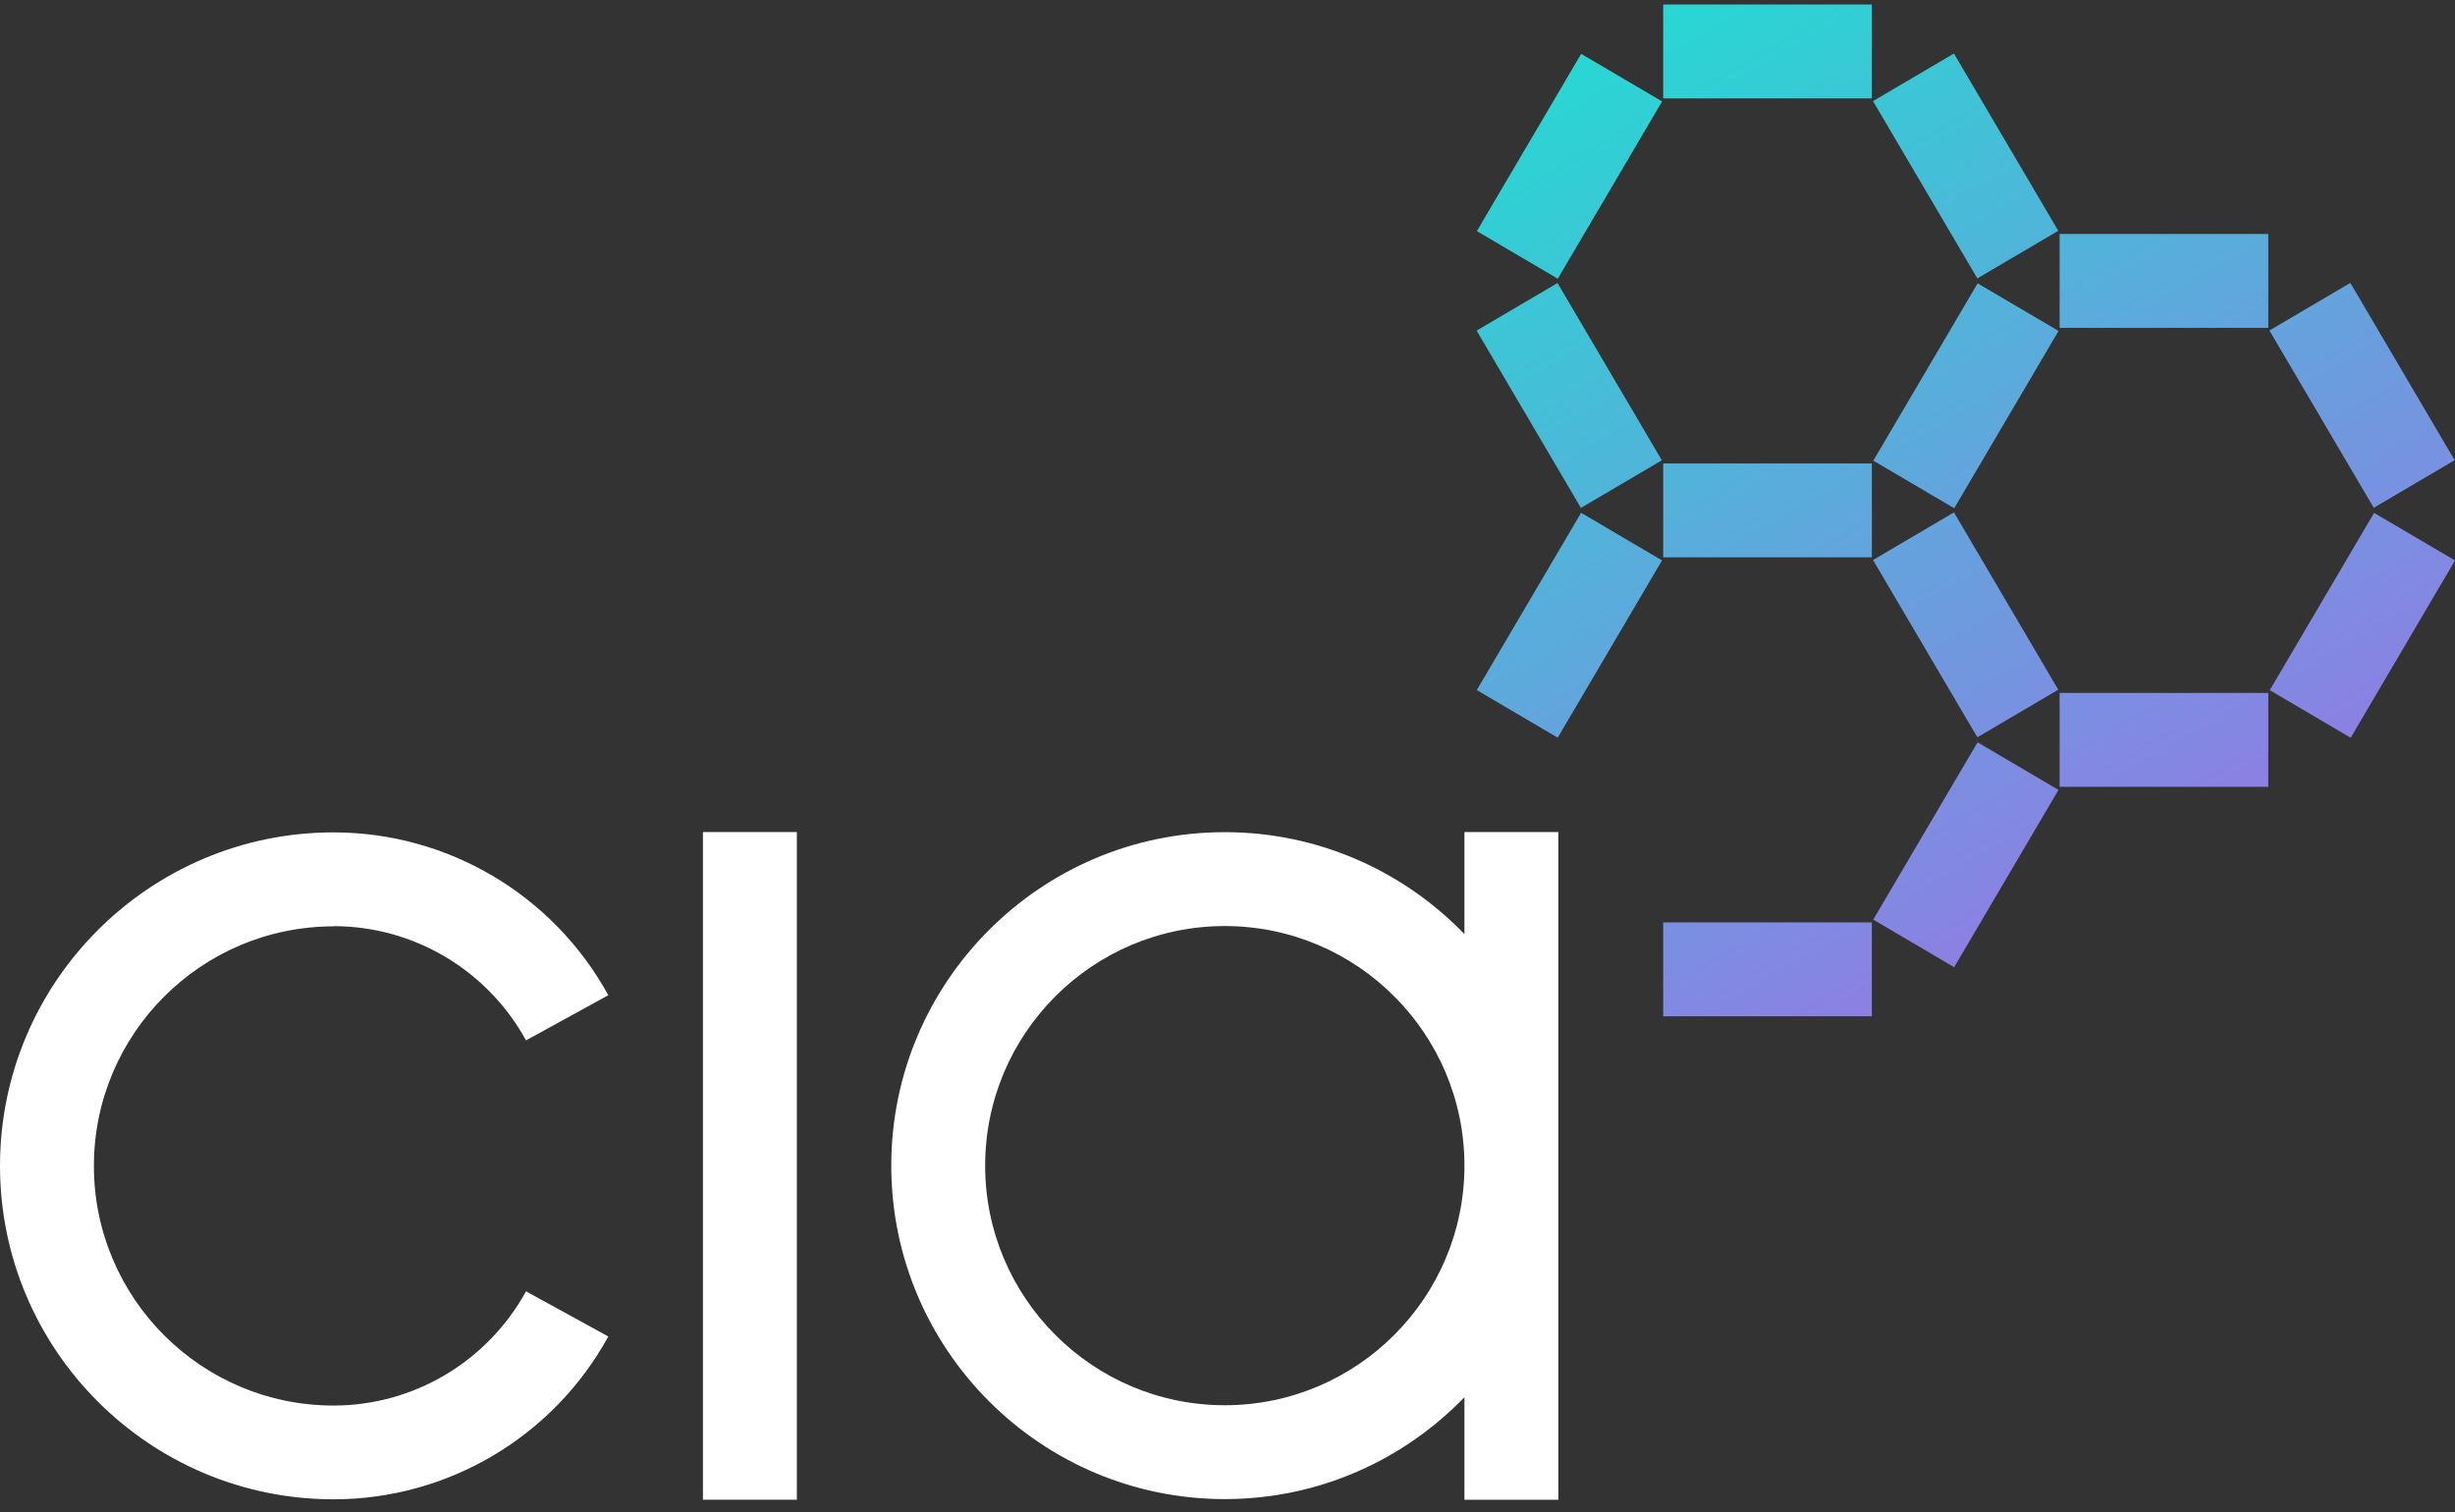
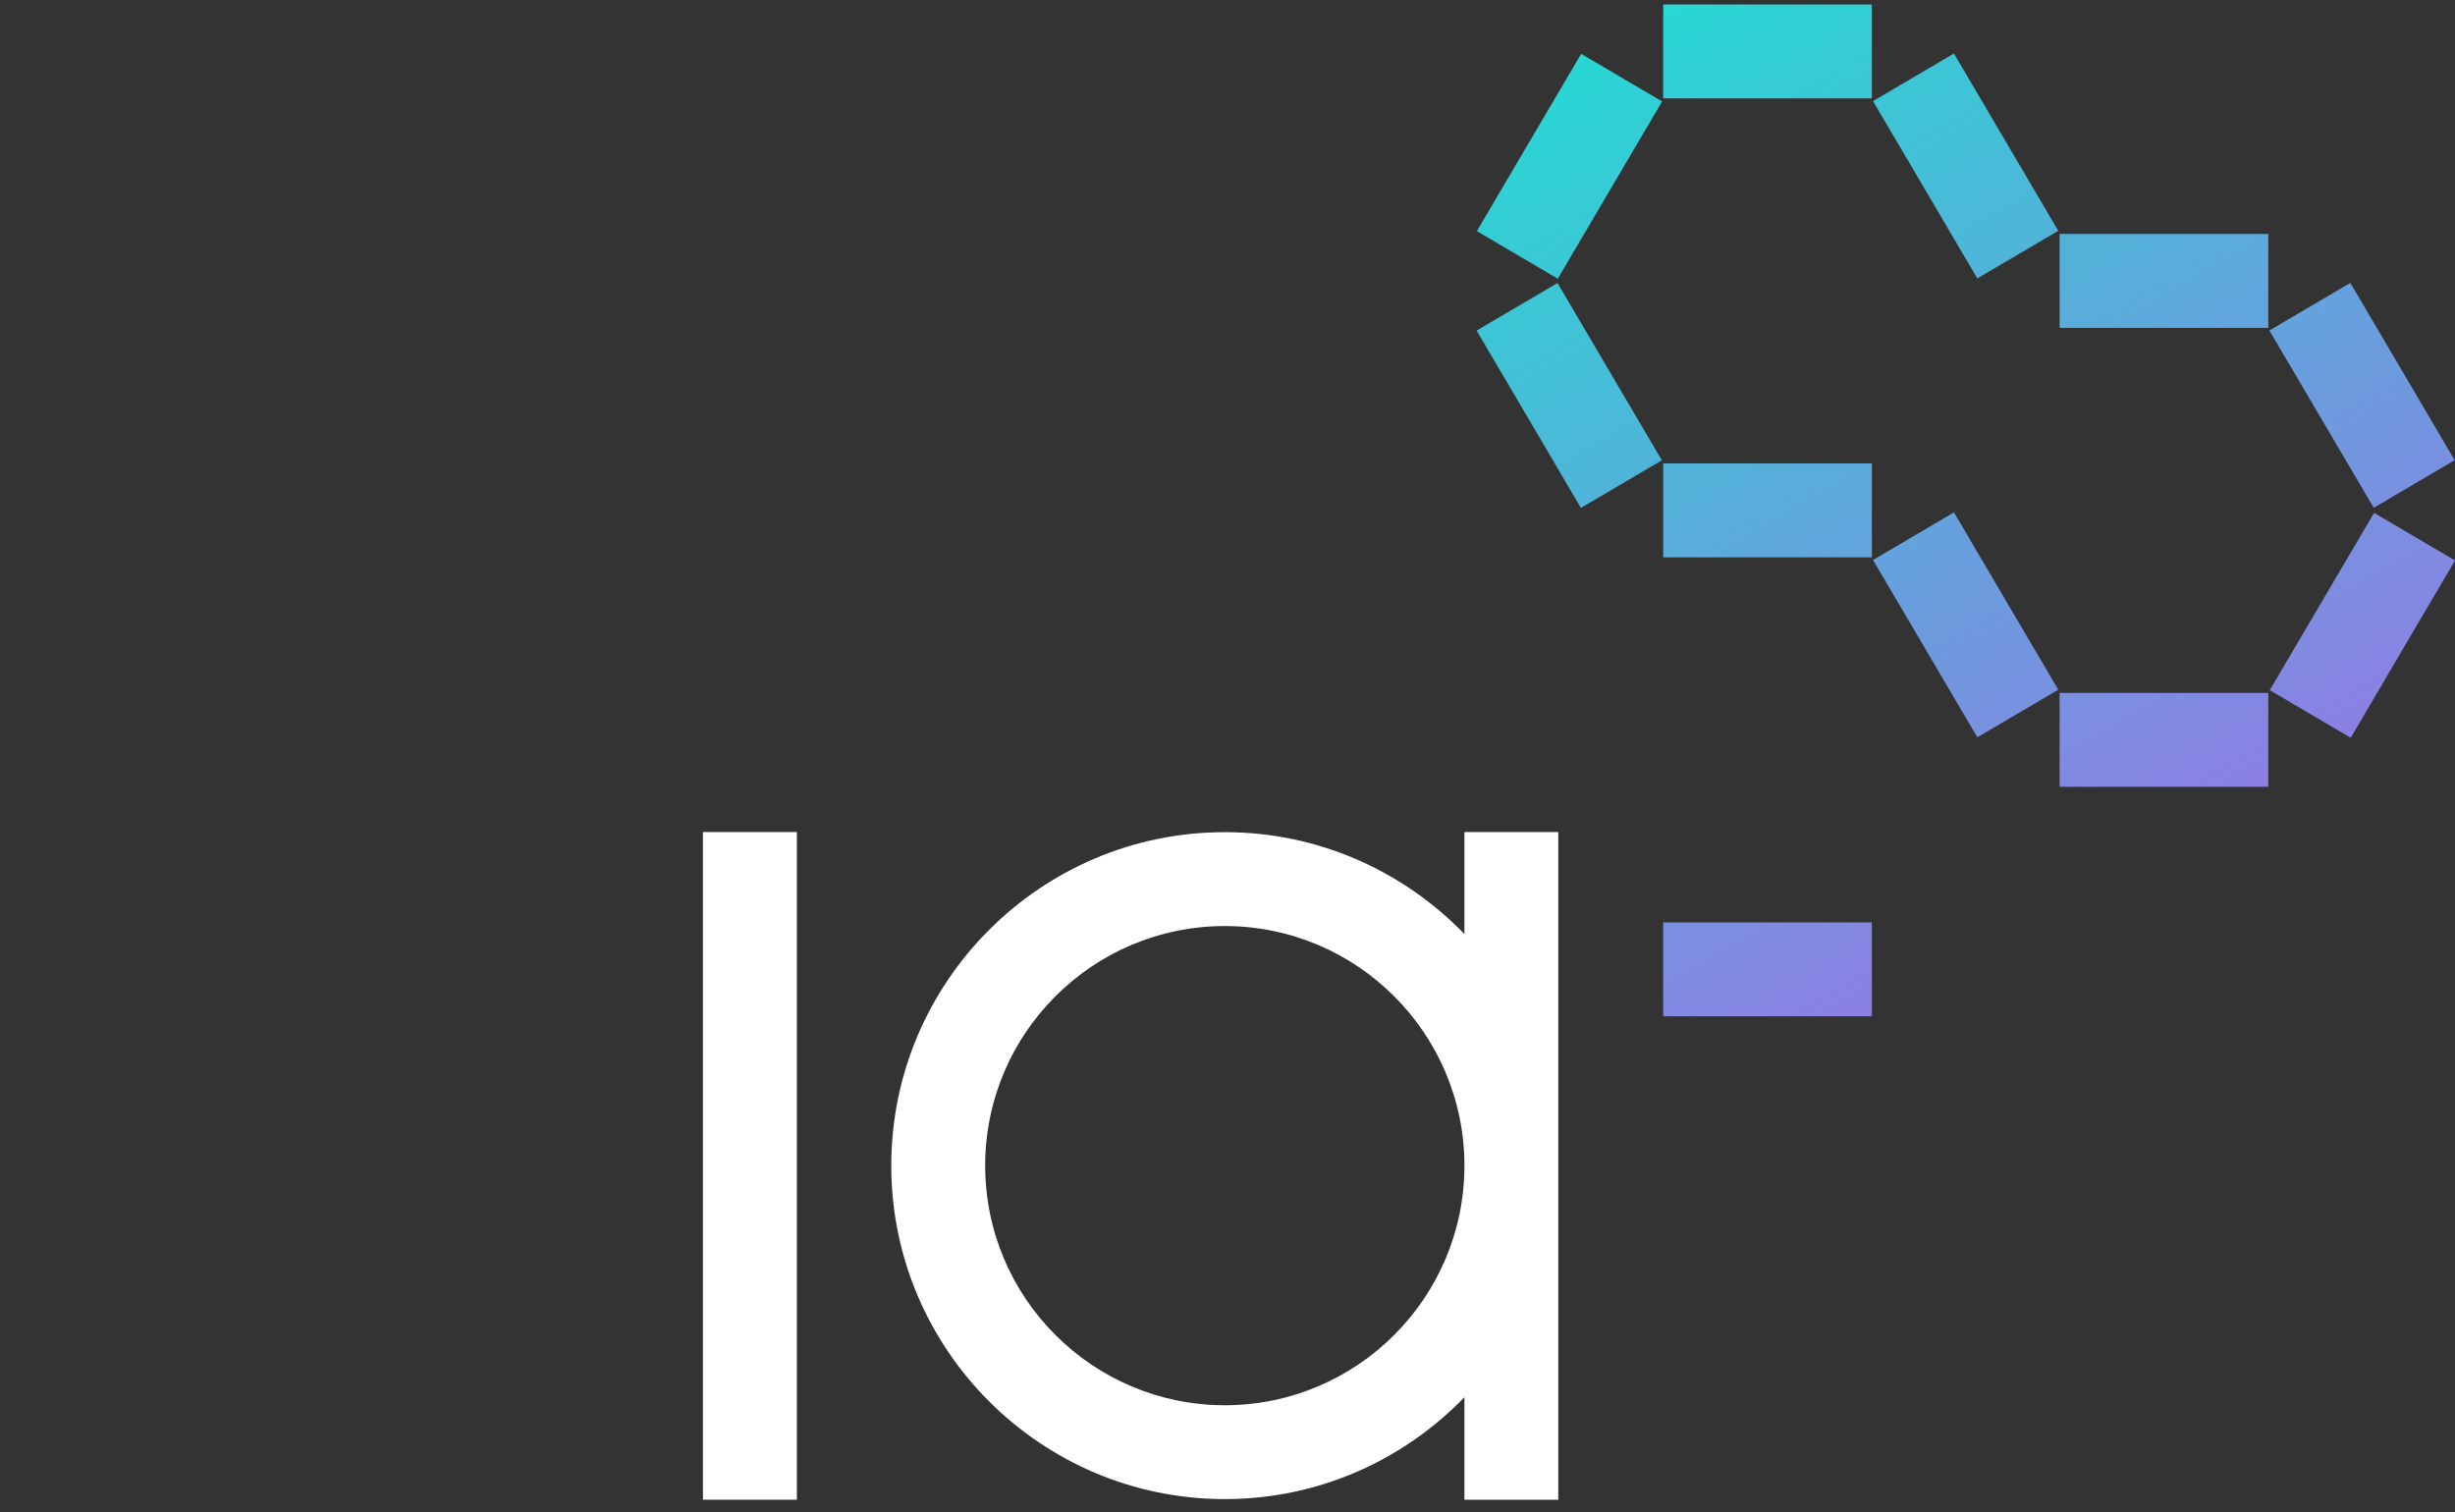
<svg xmlns="http://www.w3.org/2000/svg" width="125" height="77" viewBox="0 0 125 77" fill="none">
  <rect x="0" y="0" width="125" height="77" fill="#333333" stroke="none" />
-   <path d="M16.982 47.165C21.057 47.165 24.812 49.391 26.783 52.982L30.974 50.682C28.164 45.566 22.804 42.39 16.982 42.39C7.617 42.39 0 50.007 0 59.372C0 68.737 7.617 76.354 16.982 76.354C22.804 76.354 28.164 73.178 30.974 68.062L26.783 65.762C24.812 69.348 21.057 71.579 16.982 71.579C10.252 71.579 4.781 66.108 4.781 59.377C4.781 52.647 10.252 47.176 16.982 47.176V47.165Z" fill="white" />
  <path d="M74.564 42.373V47.569C71.472 44.371 67.148 42.379 62.362 42.379C52.997 42.379 45.38 49.996 45.38 59.361C45.38 68.726 52.997 76.343 62.362 76.343C67.148 76.343 71.472 74.352 74.564 71.154V76.375H79.344V42.373H74.564ZM62.362 71.563C55.632 71.563 50.161 66.091 50.161 59.361C50.161 52.631 55.632 47.16 62.362 47.16C69.092 47.16 74.564 52.631 74.564 59.361C74.564 66.091 69.092 71.563 62.362 71.563Z" fill="white" />
  <path d="M40.573 42.373H35.792V76.375H40.573V42.373Z" fill="white" />
  <path d="M79.304 14.412L75.184 16.836L80.495 25.865L84.616 23.441L79.304 14.412Z" fill="url(#paint0_linear_4543_1283)" />
  <path d="M80.508 2.742L75.196 11.77L79.317 14.194L84.629 5.166L80.508 2.742Z" fill="url(#paint1_linear_4543_1283)" />
-   <path d="M100.694 14.43L95.382 23.459L99.502 25.883L104.814 16.854L100.694 14.43Z" fill="url(#paint2_linear_4543_1283)" />
  <path d="M99.488 2.725L95.367 5.149L100.679 14.178L104.8 11.754L99.488 2.725Z" fill="url(#paint3_linear_4543_1283)" />
  <path d="M95.308 23.602H84.684V28.382H95.308V23.602Z" fill="url(#paint4_linear_4543_1283)" />
  <path d="M95.308 46.974H84.684V51.755H95.308V46.974Z" fill="url(#paint5_linear_4543_1283)" />
  <path d="M95.308 0.229H84.684V5.01H95.308V0.229Z" fill="url(#paint6_linear_4543_1283)" />
-   <path d="M80.504 26.115L75.192 35.143L79.313 37.567L84.625 28.539L80.504 26.115Z" fill="url(#paint7_linear_4543_1283)" />
-   <path d="M100.691 37.803L95.379 46.831L99.499 49.256L104.811 40.227L100.691 37.803Z" fill="url(#paint8_linear_4543_1283)" />
  <path d="M99.489 26.094L95.368 28.519L100.68 37.547L104.8 35.123L99.489 26.094Z" fill="url(#paint9_linear_4543_1283)" />
  <path d="M115.493 11.915H104.869V16.696H115.493V11.915Z" fill="url(#paint10_linear_4543_1283)" />
  <path d="M115.493 35.288H104.869V40.069H115.493V35.288Z" fill="url(#paint11_linear_4543_1283)" />
  <path d="M120.88 26.118L115.568 35.147L119.689 37.571L125.001 28.542L120.88 26.118Z" fill="url(#paint12_linear_4543_1283)" />
  <path d="M119.671 14.407L115.551 16.831L120.863 25.86L124.983 23.436L119.671 14.407Z" fill="url(#paint13_linear_4543_1283)" />
  <defs>
    <linearGradient id="paint0_linear_4543_1283" x1="69.71" y1="2.505" x2="99.659" y2="54.366" gradientUnits="userSpaceOnUse">
      <stop stop-color="#1DE1D1" />
      <stop offset="1" stop-color="#9578E5" />
    </linearGradient>
    <linearGradient id="paint1_linear_4543_1283" x1="74.787" y1="-0.421" x2="104.736" y2="51.439" gradientUnits="userSpaceOnUse">
      <stop stop-color="#1DE1D1" />
      <stop offset="1" stop-color="#9578E5" />
    </linearGradient>
    <linearGradient id="paint2_linear_4543_1283" x1="84.862" y1="-6.241" x2="114.811" y2="45.625" gradientUnits="userSpaceOnUse">
      <stop stop-color="#1DE1D1" />
      <stop offset="1" stop-color="#9578E5" />
    </linearGradient>
    <linearGradient id="paint3_linear_4543_1283" x1="89.912" y1="-9.164" x2="119.856" y2="42.697" gradientUnits="userSpaceOnUse">
      <stop stop-color="#1DE1D1" />
      <stop offset="1" stop-color="#9578E5" />
    </linearGradient>
    <linearGradient id="paint4_linear_4543_1283" x1="74.756" y1="-0.408" x2="104.699" y2="51.452" gradientUnits="userSpaceOnUse">
      <stop stop-color="#1DE1D1" />
      <stop offset="1" stop-color="#9578E5" />
    </linearGradient>
    <linearGradient id="paint5_linear_4543_1283" x1="64.636" y1="5.435" x2="94.58" y2="57.3" gradientUnits="userSpaceOnUse">
      <stop stop-color="#1DE1D1" />
      <stop offset="1" stop-color="#9578E5" />
    </linearGradient>
    <linearGradient id="paint6_linear_4543_1283" x1="84.912" y1="-6.193" x2="114.855" y2="45.668" gradientUnits="userSpaceOnUse">
      <stop stop-color="#1DE1D1" />
      <stop offset="1" stop-color="#9578E5" />
    </linearGradient>
    <linearGradient id="paint7_linear_4543_1283" x1="64.664" y1="5.424" x2="94.607" y2="57.285" gradientUnits="userSpaceOnUse">
      <stop stop-color="#1DE1D1" />
      <stop offset="1" stop-color="#9578E5" />
    </linearGradient>
    <linearGradient id="paint8_linear_4543_1283" x1="74.743" y1="-0.4" x2="104.686" y2="51.466" gradientUnits="userSpaceOnUse">
      <stop stop-color="#1DE1D1" />
      <stop offset="1" stop-color="#9578E5" />
    </linearGradient>
    <linearGradient id="paint9_linear_4543_1283" x1="79.794" y1="-3.322" x2="109.738" y2="48.544" gradientUnits="userSpaceOnUse">
      <stop stop-color="#1DE1D1" />
      <stop offset="1" stop-color="#9578E5" />
    </linearGradient>
    <linearGradient id="paint10_linear_4543_1283" x1="94.952" y1="-12.073" x2="124.9" y2="39.793" gradientUnits="userSpaceOnUse">
      <stop stop-color="#1DE1D1" />
      <stop offset="1" stop-color="#9578E5" />
    </linearGradient>
    <linearGradient id="paint11_linear_4543_1283" x1="84.832" y1="-6.225" x2="114.781" y2="45.636" gradientUnits="userSpaceOnUse">
      <stop stop-color="#1DE1D1" />
      <stop offset="1" stop-color="#9578E5" />
    </linearGradient>
    <linearGradient id="paint12_linear_4543_1283" x1="94.941" y1="-12.059" x2="124.89" y2="39.801" gradientUnits="userSpaceOnUse">
      <stop stop-color="#1DE1D1" />
      <stop offset="1" stop-color="#9578E5" />
    </linearGradient>
    <linearGradient id="paint13_linear_4543_1283" x1="99.986" y1="-14.983" x2="129.935" y2="36.878" gradientUnits="userSpaceOnUse">
      <stop stop-color="#1DE1D1" />
      <stop offset="1" stop-color="#9578E5" />
    </linearGradient>
  </defs>
</svg>